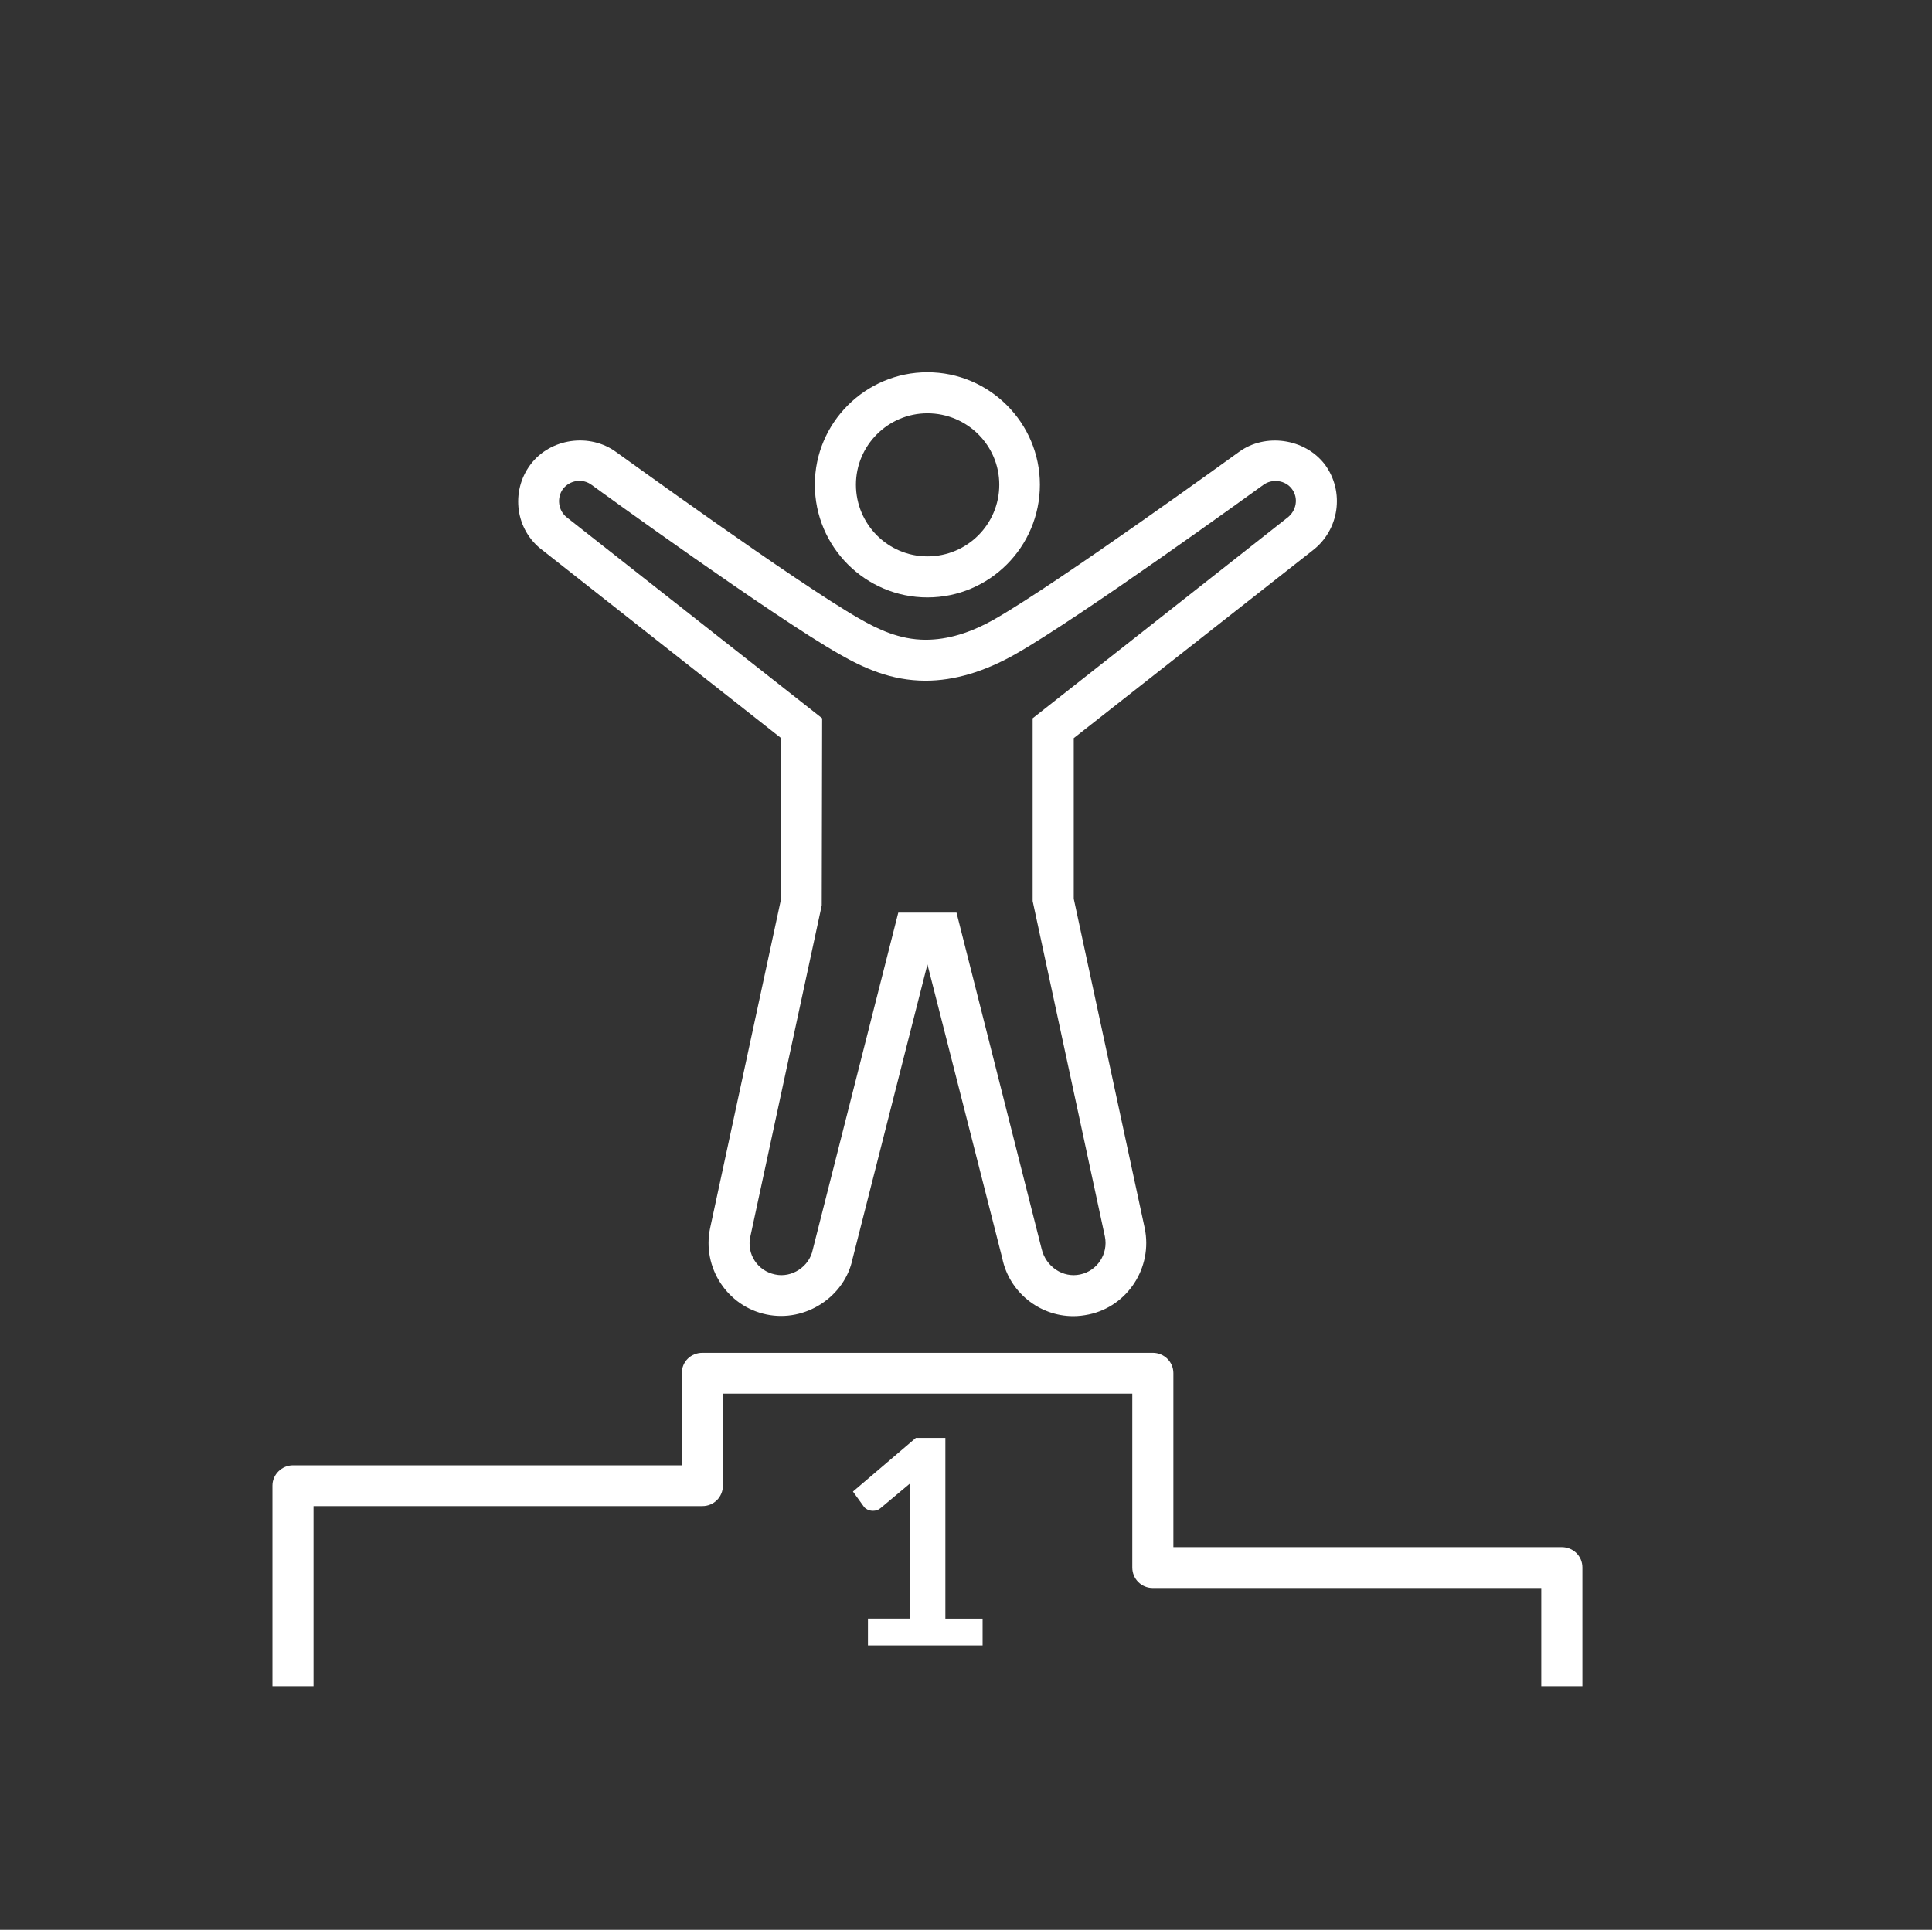
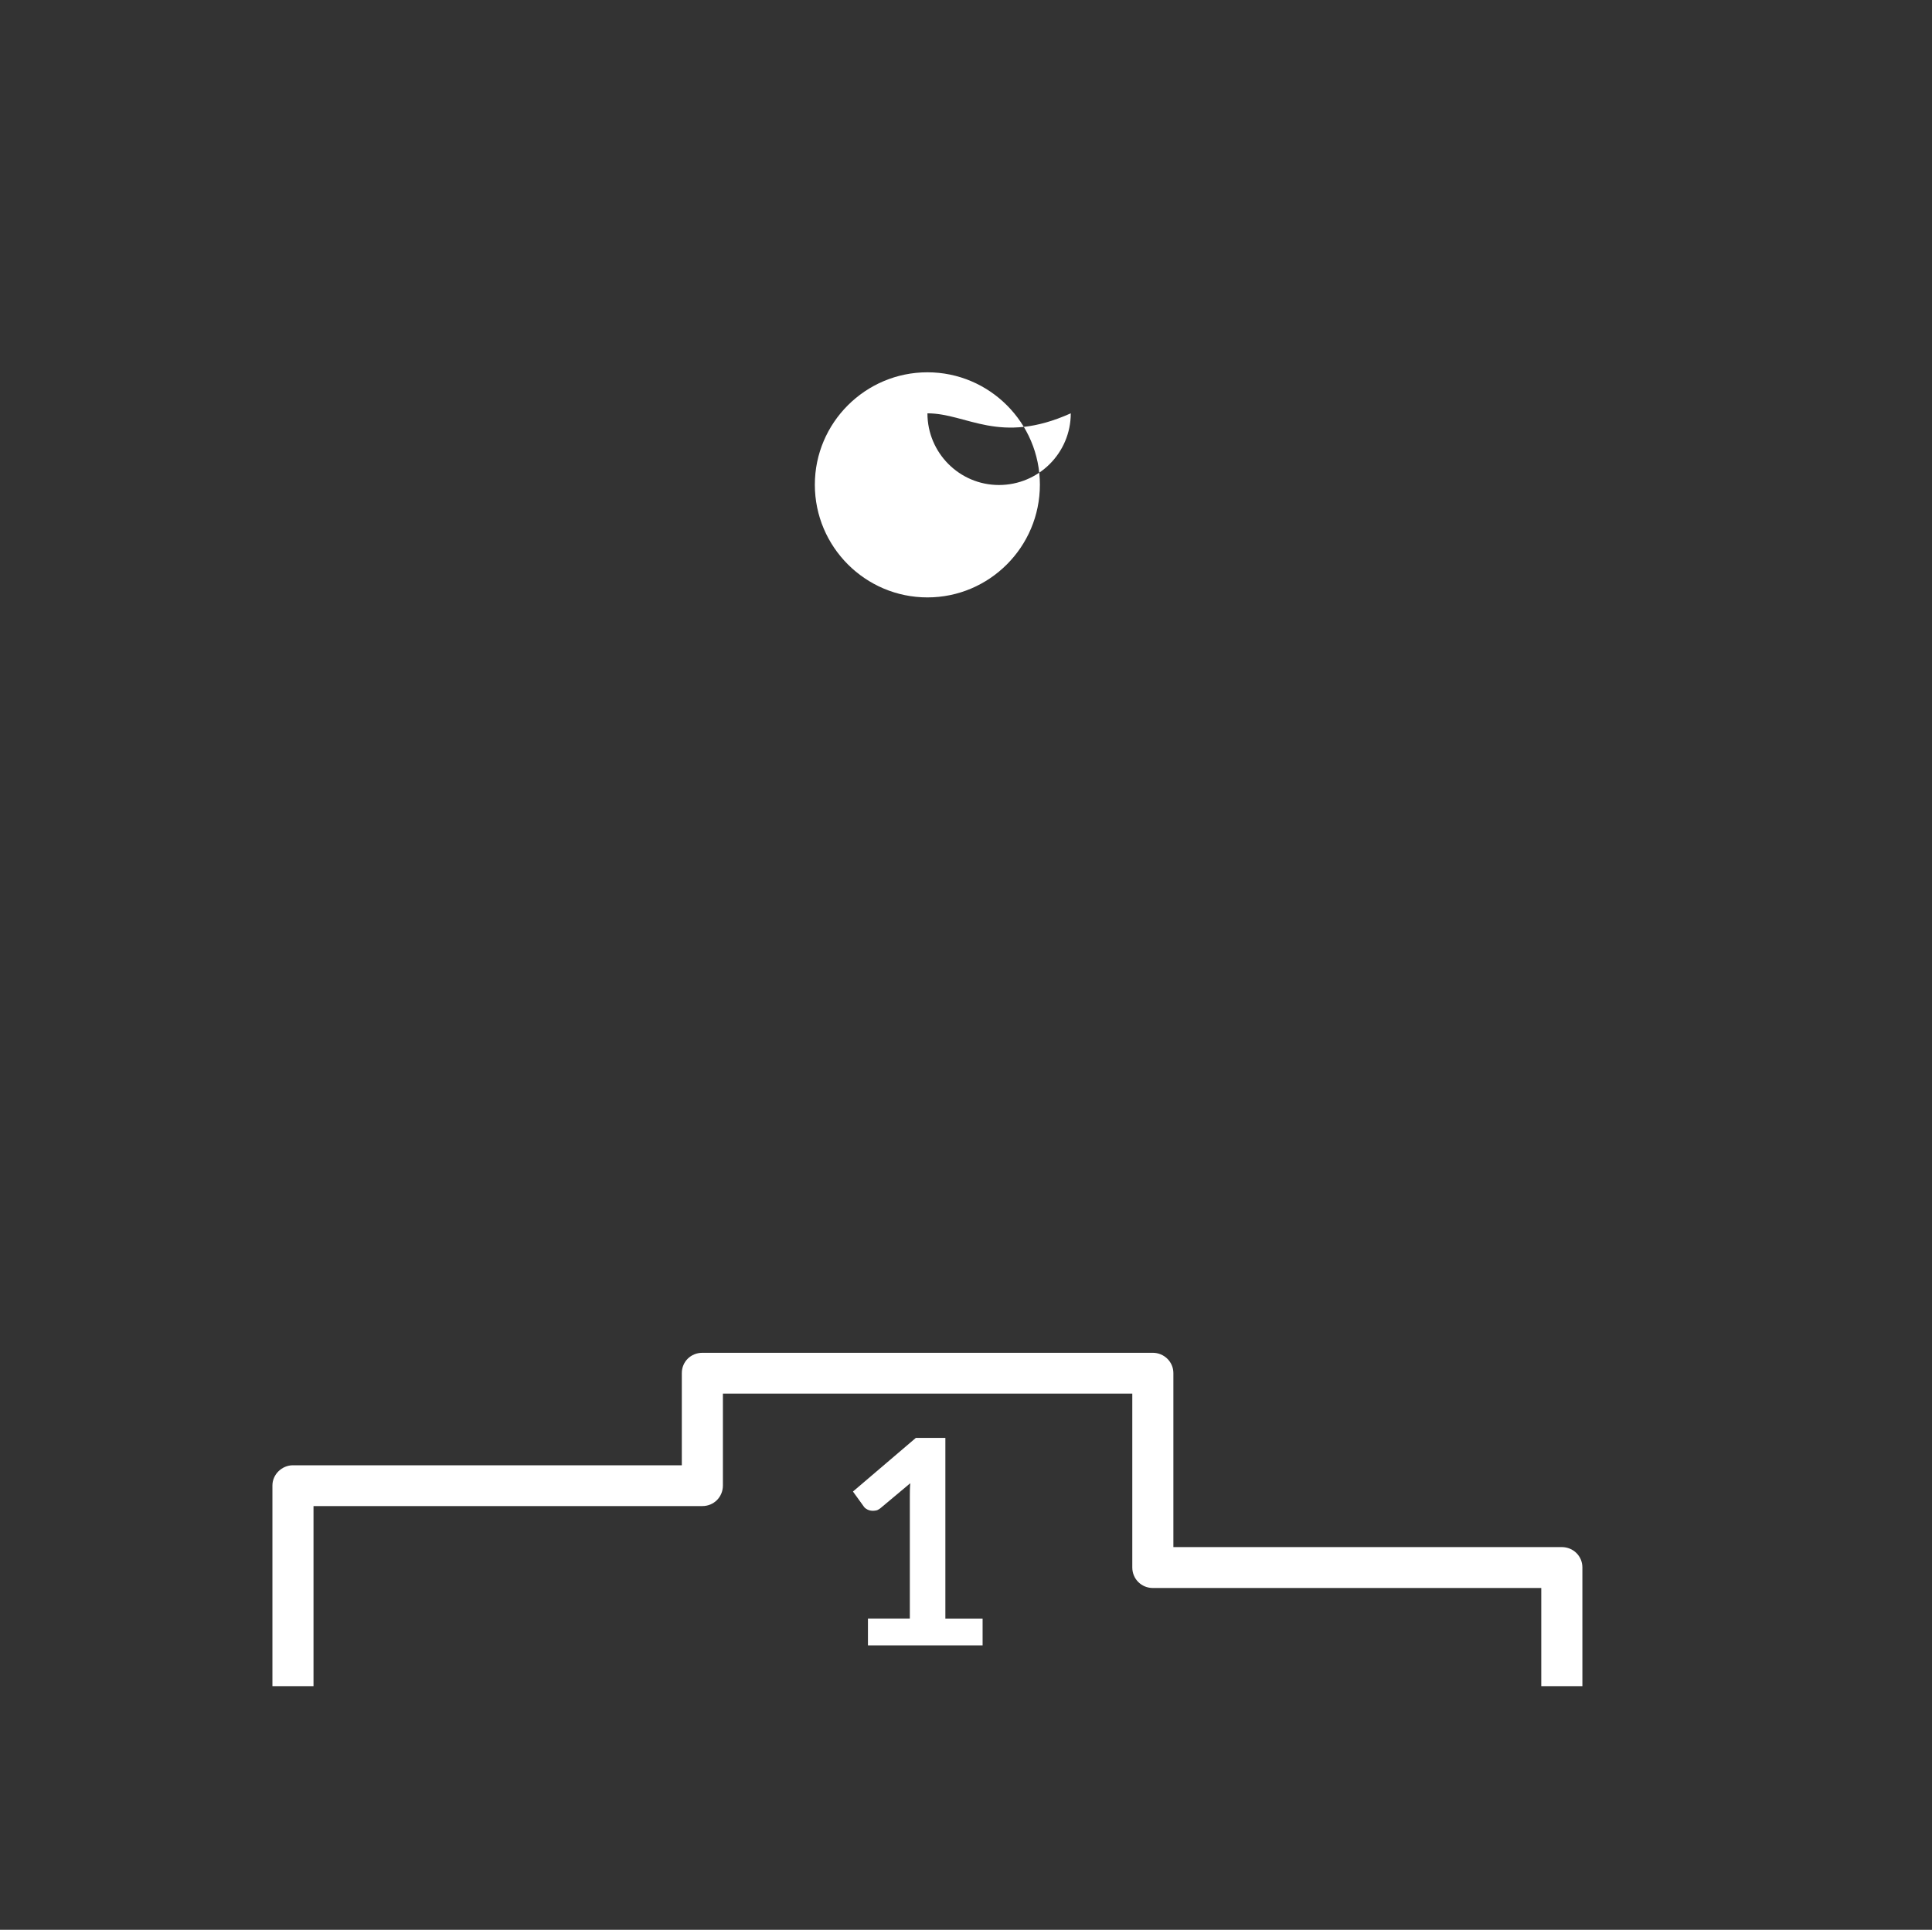
<svg xmlns="http://www.w3.org/2000/svg" version="1.1" id="Calque_1" x="0px" y="0px" width="200.182px" height="200px" viewBox="0 0 200.182 200" enable-background="new 0 0 200.182 200" xml:space="preserve">
  <rect x="0" y="0" width="200.182" height="200" fill="#333333" stroke="none" />
  <g id="winner">
    <path fill="#FFFFFF" d="M163.958,174.75h-4.261v-10.173h-40.244c-1.197,0-2.132-0.949-2.132-2.13v-18.017H74.903v9.526   c0,1.181-0.93,2.13-2.126,2.13H32.484v18.663h-4.257v-20.793c0-1.148,0.978-2.098,2.127-2.098h40.292v-9.552   c0-1.181,0.934-2.105,2.131-2.105h46.676c1.148,0,2.126,0.925,2.126,2.105v18.032h40.241c1.197,0,2.138,0.934,2.138,2.107V174.75z" />
    <path fill="#FFFFFF" d="M89.931,167.744h4.34V155.25c0-0.495,0-0.997,0.047-1.532l-3.107,2.601c-0.132,0.08-0.22,0.168-0.399,0.216   c-0.131,0.023-0.263,0.04-0.351,0.04c-0.219,0-0.399-0.04-0.578-0.127c-0.132-0.064-0.267-0.159-0.352-0.272l-1.153-1.596   l6.519-5.561h3.056v18.726h3.858v2.776h-11.88V167.744z" />
-     <path fill="#FFFFFF" d="M96.095,61.914c-6.431,0-11.666-5.234-11.666-11.681c0-6.415,5.234-11.649,11.666-11.649   c6.423,0,11.652,5.234,11.652,11.649C107.747,56.68,102.518,61.914,96.095,61.914z M96.095,42.836   c-4.085,0-7.408,3.328-7.408,7.396c0,4.101,3.323,7.429,7.408,7.429c4.121,0,7.444-3.328,7.444-7.429   C103.539,46.164,100.216,42.836,96.095,42.836z" />
-     <path fill="#FFFFFF" d="M111.207,136.404c-3.544,0-6.651-2.521-7.361-6.017l-7.751-30.438l-7.76,30.519   c-0.798,3.909-4.875,6.606-8.912,5.761c-4.074-0.838-6.695-4.875-5.849-8.936l7.36-34.149V76.499L56.2,57.015   c-2.792-2.074-3.326-6.063-1.244-8.856c2.042-2.744,6.164-3.327,8.908-1.292c0.18,0.112,18.619,13.5,25.181,17.25   c1.863,1.062,4.122,2.186,6.87,2.186l0,0c2.259,0,4.652-0.702,7.225-2.186c6.559-3.75,25.042-17.139,25.217-17.266   c2.714-1.995,6.83-1.436,8.913,1.284c2.082,2.817,1.508,6.806-1.285,8.929l-24.73,19.436v16.645l7.353,34.133   c0.847,4.077-1.768,8.114-5.804,8.952C112.272,136.34,111.737,136.404,111.207,136.404z M93.075,94.58h6.032l8.82,34.851   c0.439,1.851,2.214,3.032,3.99,2.649c1.771-0.367,2.928-2.123,2.568-3.919l-7.488-34.779V74.441l26.37-20.769   c0.974-0.727,1.197-2.059,0.495-2.992c-0.67-0.91-2.042-1.109-2.976-0.415c-0.798,0.574-18.882,13.667-25.664,17.521   c-3.191,1.819-6.336,2.761-9.308,2.761l0,0c-3.59,0-6.43-1.316-8.956-2.761c-6.782-3.854-24.87-16.947-25.62-17.505   c-0.978-0.75-2.306-0.51-3.012,0.399c-0.666,0.933-0.491,2.265,0.438,2.968l26.422,20.793L85.144,93.83l-7.4,34.332   c-0.399,1.796,0.75,3.552,2.565,3.919c1.727,0.383,3.551-0.814,3.902-2.562L93.075,94.58z" />
+     <path fill="#FFFFFF" d="M96.095,61.914c-6.431,0-11.666-5.234-11.666-11.681c0-6.415,5.234-11.649,11.666-11.649   c6.423,0,11.652,5.234,11.652,11.649C107.747,56.68,102.518,61.914,96.095,61.914z M96.095,42.836   c0,4.101,3.323,7.429,7.408,7.429c4.121,0,7.444-3.328,7.444-7.429   C103.539,46.164,100.216,42.836,96.095,42.836z" />
  </g>
</svg>